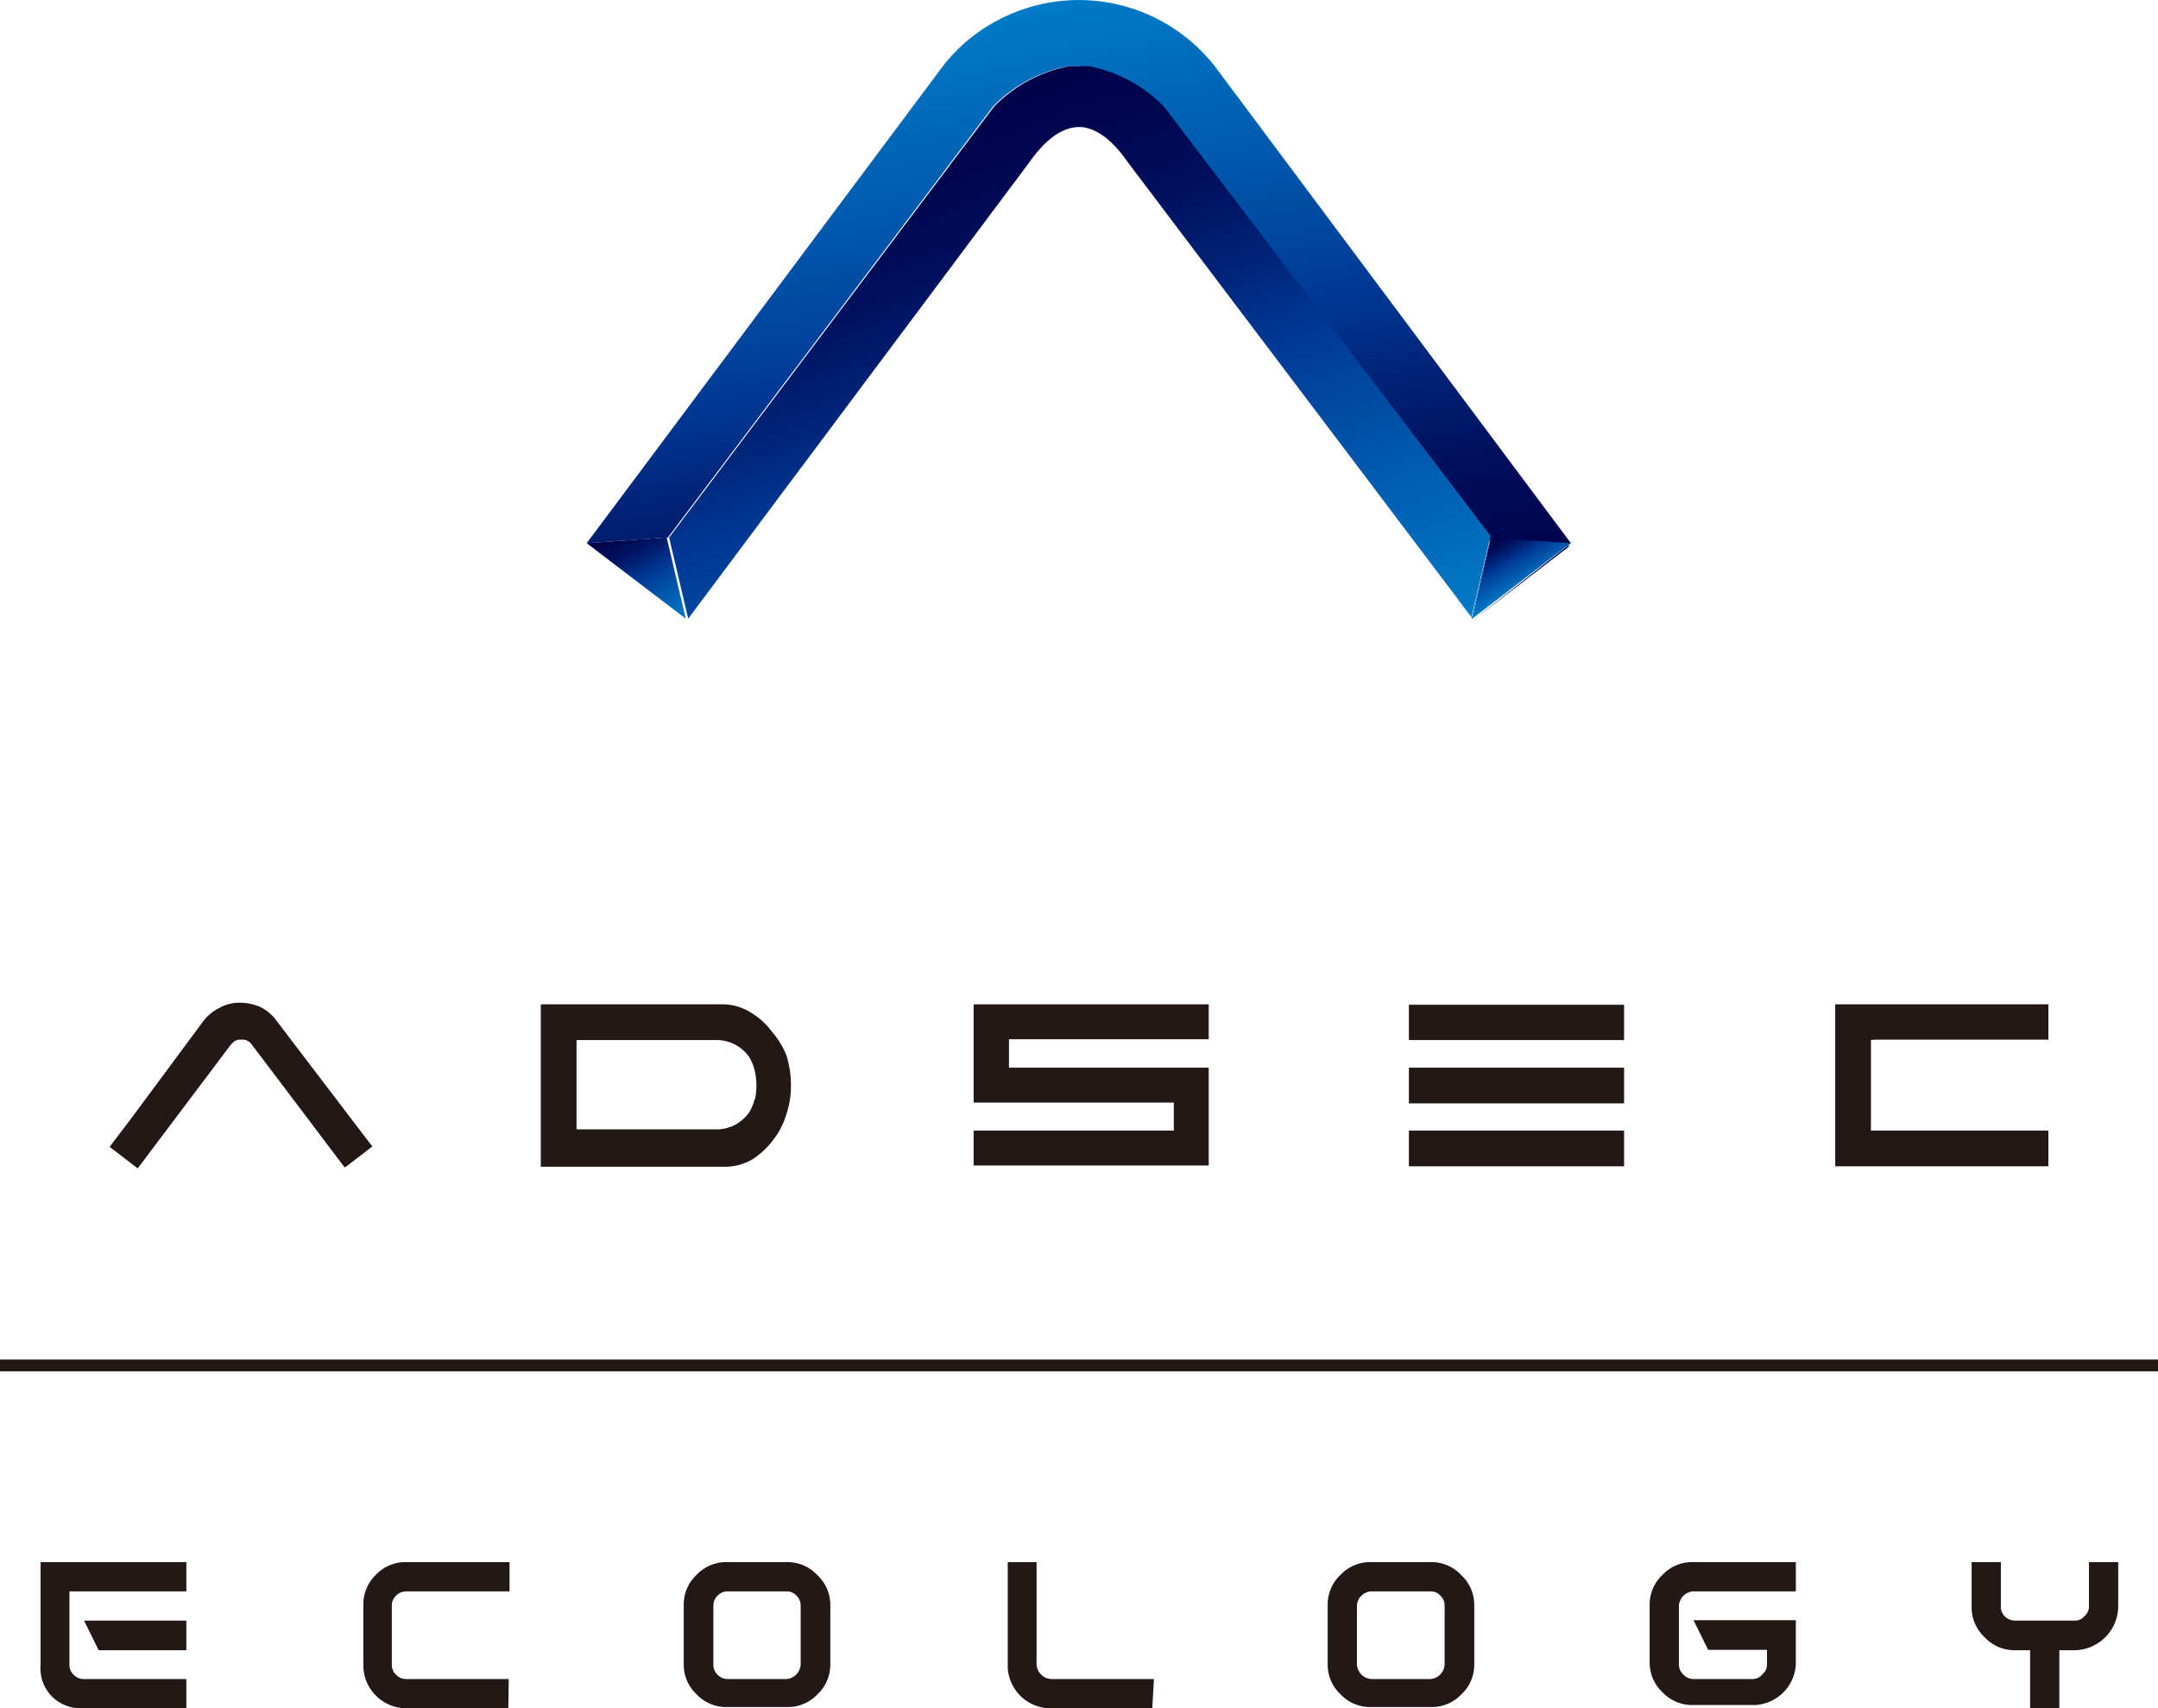
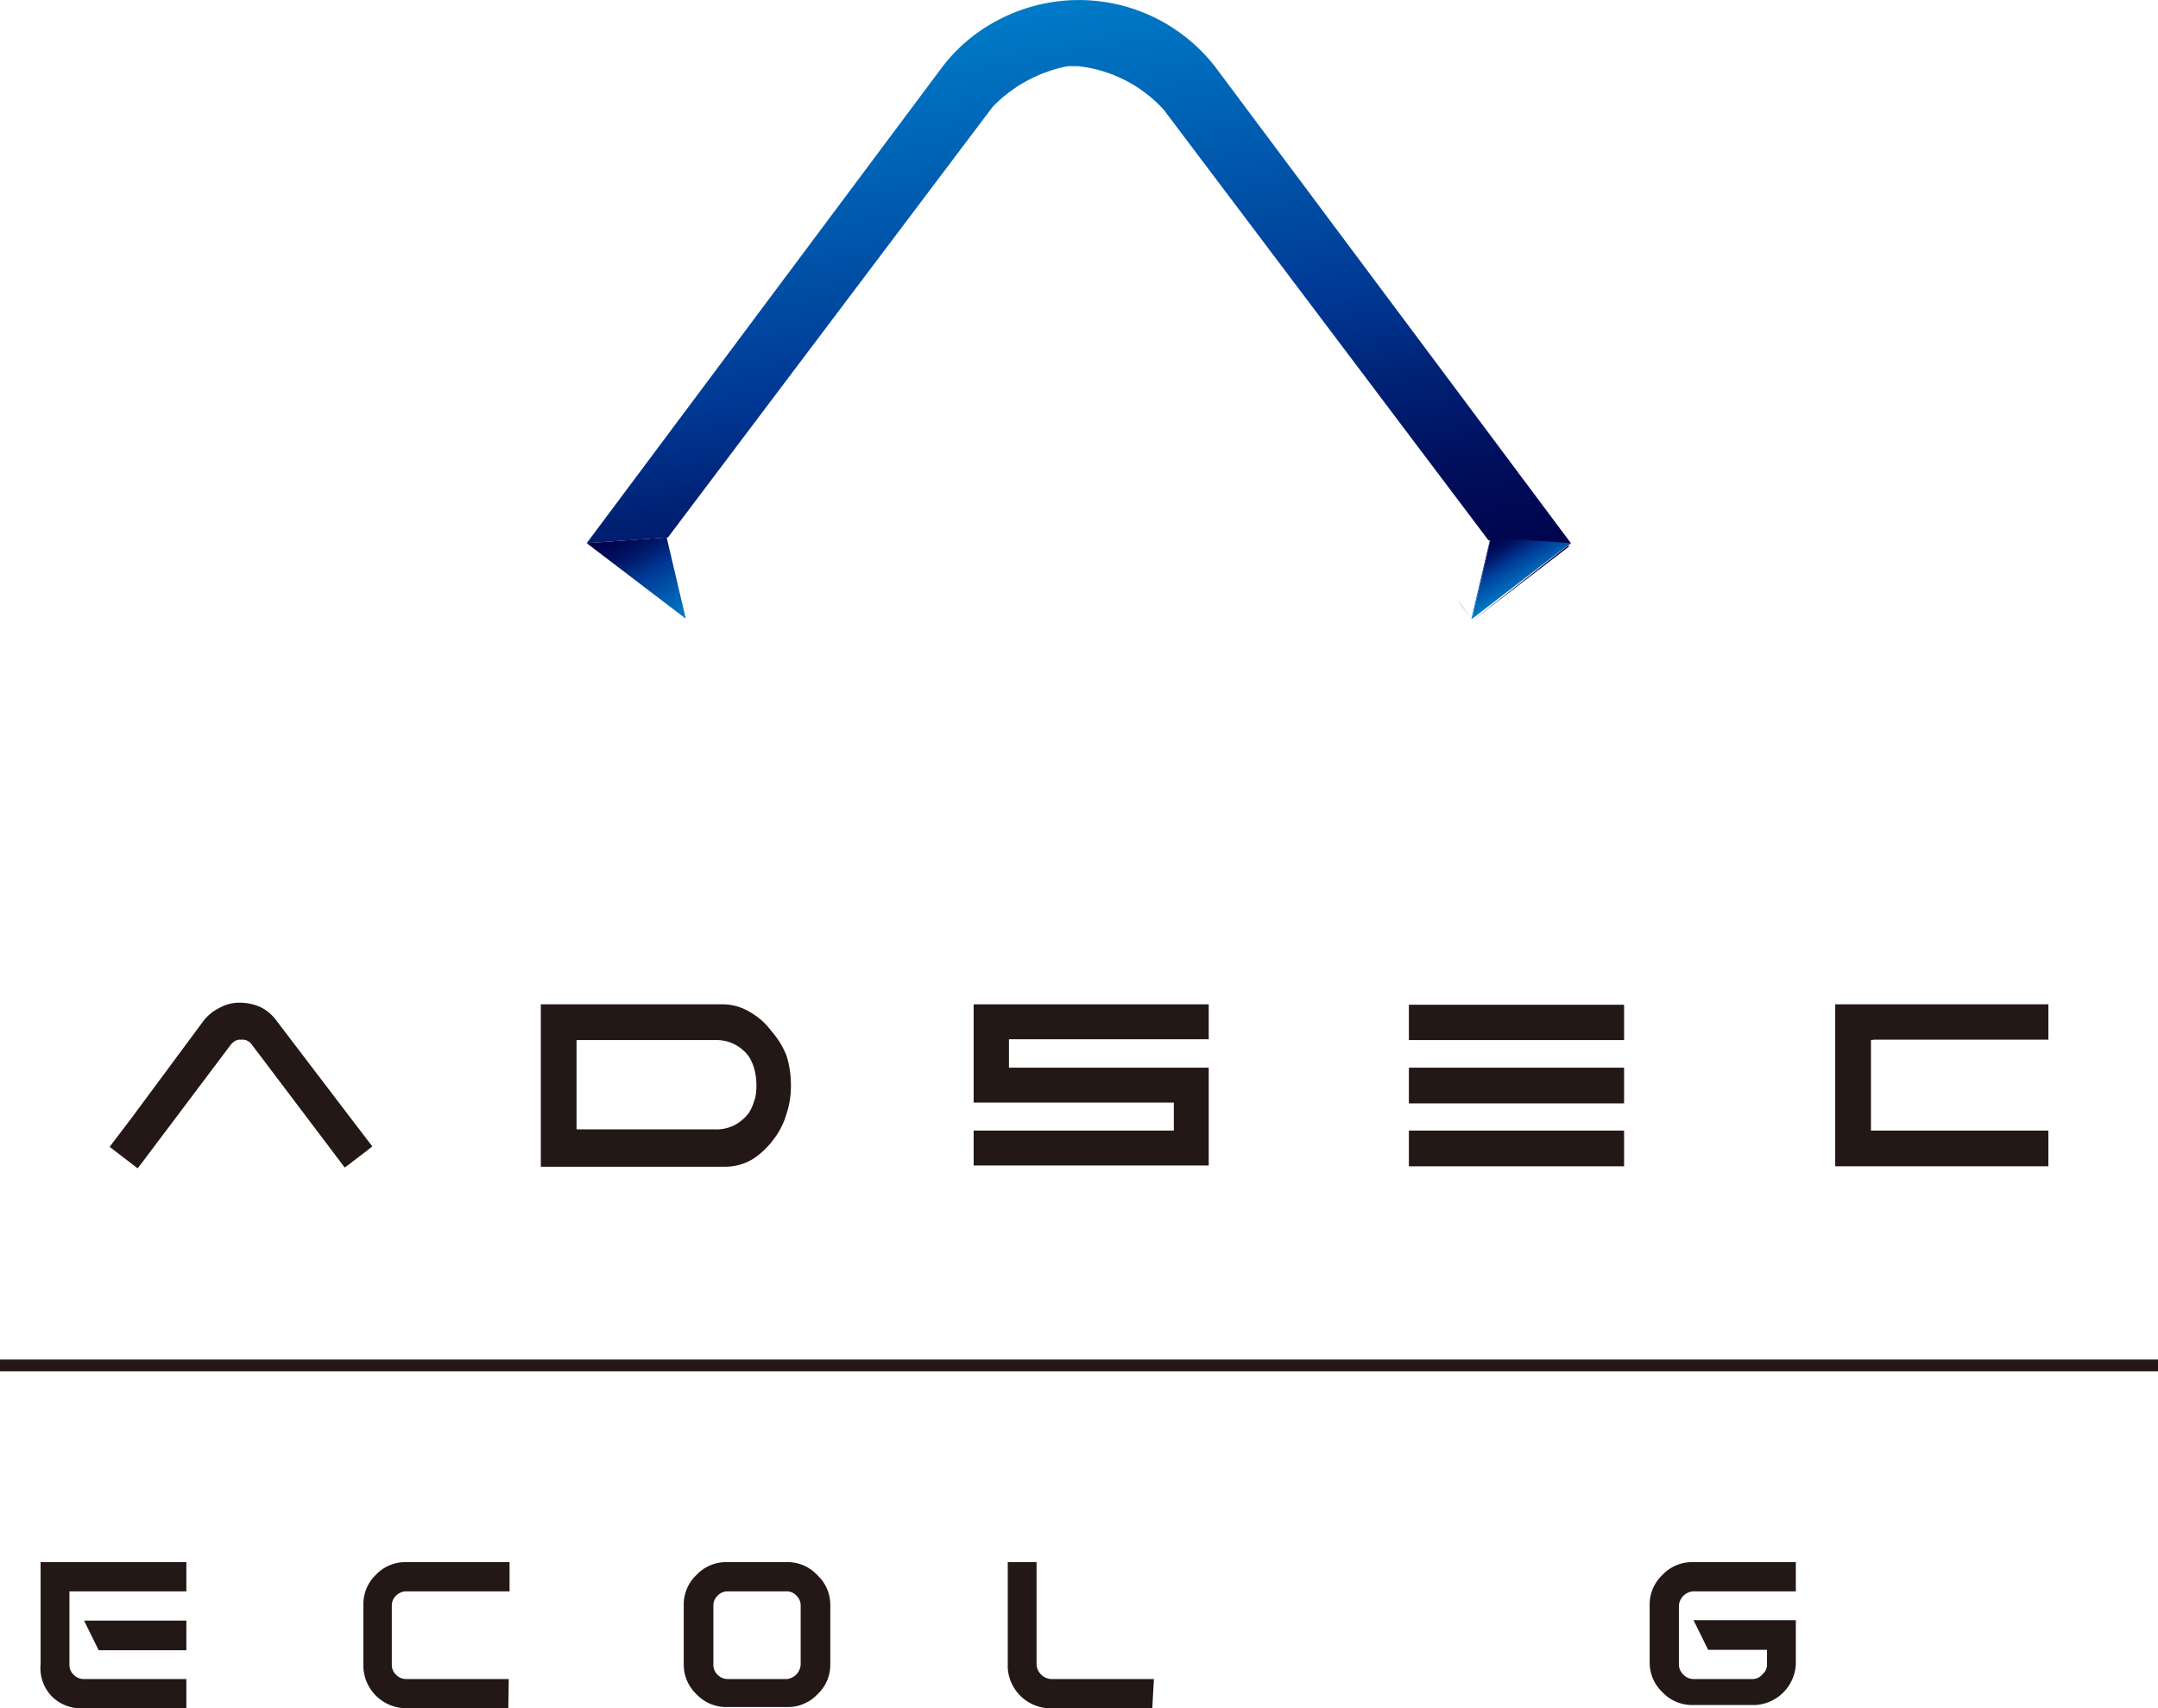
<svg xmlns="http://www.w3.org/2000/svg" xmlns:xlink="http://www.w3.org/1999/xlink" viewBox="0 0 53.15 42.08">
  <defs>
    <style>.cls-1{fill:url(#linear-gradient);}.cls-2{fill:url(#linear-gradient-2);}.cls-3{fill:url(#linear-gradient-3);}.cls-4{fill:url(#linear-gradient-4);}.cls-5{fill:url(#linear-gradient-5);}.cls-6{fill:url(#linear-gradient-6);}.cls-7{fill:url(#linear-gradient-7);}.cls-8{fill:url(#linear-gradient-8);}.cls-9{fill:url(#linear-gradient-9);}.cls-10{fill:url(#linear-gradient-10);}.cls-11{fill:url(#linear-gradient-11);}.cls-12{fill:url(#linear-gradient-12);}.cls-13{fill:url(#linear-gradient-13);}.cls-14{fill:url(#linear-gradient-14);}.cls-15{fill:url(#linear-gradient-15);}.cls-16{fill:url(#linear-gradient-16);}.cls-17{fill:url(#linear-gradient-17);}.cls-18{fill:url(#linear-gradient-18);}.cls-19{fill:url(#linear-gradient-19);}.cls-20{fill:#231815;}</style>
    <linearGradient id="linear-gradient" x1="36.01" y1="15.09" x2="36.24" y2="15.09" gradientUnits="userSpaceOnUse">
      <stop offset="0" stop-color="#007bc7" />
      <stop offset="0.26" stop-color="#005aae" />
      <stop offset="0.5" stop-color="#003894" />
      <stop offset="0.64" stop-color="#002174" />
      <stop offset="0.77" stop-color="#000f5d" />
      <stop offset="0.9" stop-color="#00054e" />
      <stop offset="1" stop-color="#000149" />
    </linearGradient>
    <linearGradient id="linear-gradient-2" x1="26.34" y1="1.58" x2="26.52" y2="1.58" xlink:href="#linear-gradient" />
    <linearGradient id="linear-gradient-3" x1="26.56" y1="7.4" x2="36.71" y2="7.4" xlink:href="#linear-gradient" />
    <linearGradient id="linear-gradient-4" x1="24.47" y1="2.11" x2="26.32" y2="2.11" xlink:href="#linear-gradient" />
    <linearGradient id="linear-gradient-5" x1="24.27" y1="0.34" x2="27.18" y2="16.84" xlink:href="#linear-gradient" />
    <linearGradient id="linear-gradient-6" x1="36.15" y1="15.27" x2="30.63" y2="0.09" xlink:href="#linear-gradient" />
    <linearGradient id="linear-gradient-7" x1="16.63" y1="15.38" x2="15.22" y2="12.93" xlink:href="#linear-gradient" />
    <linearGradient id="linear-gradient-8" x1="-35.89" y1="14.89" x2="-35.14" y2="13.59" gradientTransform="matrix(-1, 0, 0, 1, 0.96, 0)" xlink:href="#linear-gradient" />
    <linearGradient id="linear-gradient-9" x1="-36.61" y1="14.48" x2="-35.85" y2="13.18" gradientTransform="matrix(-1, 0, 0, 1, 0.96, 0)" xlink:href="#linear-gradient" />
    <linearGradient id="linear-gradient-10" x1="36.24" y1="15.24" x2="32.5" y2="4.95" xlink:href="#linear-gradient" />
    <linearGradient id="linear-gradient-11" x1="24.47" y1="2.62" x2="24.47" y2="2.63" xlink:href="#linear-gradient" />
    <linearGradient id="linear-gradient-12" x1="29.87" y1="17.46" x2="24.33" y2="2.26" xlink:href="#linear-gradient" />
    <linearGradient id="linear-gradient-13" x1="26.33" y1="1.58" x2="26.33" y2="1.59" xlink:href="#linear-gradient" />
    <linearGradient id="linear-gradient-14" x1="31.97" y1="17.07" x2="26.31" y2="1.54" xlink:href="#linear-gradient" />
    <linearGradient id="linear-gradient-15" x1="26.54" y1="1.56" x2="26.54" y2="1.57" xlink:href="#linear-gradient" />
    <linearGradient id="linear-gradient-16" x1="31.29" y1="14.6" x2="26.51" y2="1.48" xlink:href="#linear-gradient" />
    <linearGradient id="linear-gradient-17" x1="-35.89" y1="14.89" x2="-35.14" y2="13.59" gradientTransform="matrix(-1, 0, 0, 1, 0.96, 0)" xlink:href="#linear-gradient" />
    <linearGradient id="linear-gradient-18" x1="36.77" y1="15.05" x2="31.22" y2="-0.21" xlink:href="#linear-gradient" />
    <linearGradient id="linear-gradient-19" x1="28.22" y1="18.16" x2="22.66" y2="2.87" xlink:href="#linear-gradient" />
  </defs>
  <g id="レイヤー_2" data-name="レイヤー 2">
    <g id="コンテンツ">
      <polygon class="cls-1" points="36.01 14.94 36.24 15.24 36.24 15.24 36.01 14.94" />
      <path class="cls-2" d="M26.34,1.58h0Z" />
      <path class="cls-3" d="M28.67,2.63l8,10.61h0l-8-10.61a3.34,3.34,0,0,0-2.11-1.07h0A3.34,3.34,0,0,1,28.67,2.63Z" />
      <path class="cls-4" d="M26.32,1.59a3.5,3.5,0,0,0-1.85,1A3.5,3.5,0,0,1,26.32,1.59Z" />
      <path class="cls-5" d="M38.69,13.38,29.94,1.66A4.25,4.25,0,0,0,24.65.46a4.12,4.12,0,0,0-1.45,1.2L14.45,13.38l2-.14,8-10.61h0a3.5,3.5,0,0,1,1.85-1h.25a3.34,3.34,0,0,1,2.11,1.07l8,10.61h0l2,.14-2.42,1.86h0Z" />
      <polygon class="cls-6" points="35.87 14.74 36.24 15.24 36.01 14.94 35.87 14.74" />
      <polygon class="cls-7" points="14.45 13.38 16.89 15.24 16.42 13.24 14.45 13.38" />
      <polygon class="cls-8" points="36.71 13.24 36.24 15.24 36.26 15.24 36.72 13.24 36.71 13.24" />
      <polygon class="cls-9" points="36.72 13.24 36.26 15.24 38.68 13.38 36.72 13.24" />
      <polygon class="cls-10" points="36.24 15.24 36.24 15.24 36.24 15.24 36.24 15.24" />
      <path class="cls-11" d="M24.46,2.63h0Z" />
-       <path class="cls-12" d="M24.46,2.63h0Z" />
      <path class="cls-13" d="M26.32,1.59h0Z" />
      <path class="cls-14" d="M26.32,1.59h0Z" />
      <path class="cls-15" d="M26.56,1.56h0Z" />
      <path class="cls-16" d="M26.56,1.56h0Z" />
      <polygon class="cls-17" points="36.24 15.24 36.24 15.24 36.24 15.24 36.71 13.24 36.24 15.24" />
-       <polygon class="cls-18" points="36.24 15.24 36.24 15.24 36.24 15.24 36.71 13.24 36.24 15.24" />
-       <path class="cls-19" d="M28.67,2.63h0a3.5,3.5,0,0,0-1.85-1h-.49a3.5,3.5,0,0,0-1.85,1h0l-8,10.61.47,2L25.35,4c.45-.64.86-.86,1.21-.87s.78.23,1.22.87l8.46,11.2.47-2Z" />
      <path class="cls-20" d="M35.43,26.3H34.7v.88H40V26.3H35.43Z" />
      <polygon class="cls-20" points="34.7 28.4 34.7 28.73 34.71 28.73 35.43 28.73 40 28.73 40 27.85 34.7 27.85 34.7 28.4" />
      <polygon class="cls-20" points="34.7 24.75 34.7 24.76 34.7 25.62 34.7 25.62 40 25.62 40 24.75 35.43 24.75 34.7 24.75" />
      <path class="cls-20" d="M46.16,25.61h4.29v-.87H45.2v.77h0v3.22h5.25v-.88H46.08V25.62Z" />
      <polygon class="cls-20" points="29.77 25.6 29.77 24.74 24.7 24.74 23.98 24.74 23.98 25.6 23.98 26.3 23.98 26.83 23.98 27.16 23.99 27.16 23.99 27.16 24.85 27.16 24.85 27.16 28.91 27.16 28.91 27.85 23.98 27.85 23.98 28.71 29.77 28.71 29.77 28.55 29.77 27.85 29.77 27.16 29.77 26.45 29.77 26.3 24.85 26.3 24.85 25.6 29.77 25.6" />
      <path class="cls-20" d="M19.37,26A2.07,2.07,0,0,0,19,25.4a1.71,1.71,0,0,0-.53-.47,1.29,1.29,0,0,0-.7-.19H13.32v4h4.57a1.31,1.31,0,0,0,.67-.2,2,2,0,0,0,.49-.47,1.88,1.88,0,0,0,.32-.63,2.16,2.16,0,0,0,.11-.69A2.43,2.43,0,0,0,19.37,26Zm-.78,1.06a1.14,1.14,0,0,1-.15.36,1.1,1.1,0,0,1-.32.28,1,1,0,0,1-.52.12H14.2V26.71h0V25.62H17.6a1,1,0,0,1,.52.12,1,1,0,0,1,.32.28,1.14,1.14,0,0,1,.15.36,1.64,1.64,0,0,1,0,.72Z" />
      <path class="cls-20" d="M5.71,25.71a.28.28,0,0,1,.17-.1H6a.28.28,0,0,1,.2.12h0l.06.08h0l.16.21,2.07,2.74.07-.05.26-.2h0l.12-.09.23-.18-.55-.72L6.8,25.13h0a1.07,1.07,0,0,0-.38-.32,1.25,1.25,0,0,0-.5-.11,1,1,0,0,0-.52.13,1.1,1.1,0,0,0-.39.32l-1.8,2.43-.51.67.69.53.1-.13L5.71,25.7Z" />
      <path class="cls-20" d="M4.59,42.08H2a1,1,0,0,1-.74-.31A1,1,0,0,1,1,41V38.48H4.59v.72H1.71V41a.33.33,0,0,0,.1.25.34.34,0,0,0,.25.11H4.59Zm0-1.43H2.43l-.36-.73H4.59Z" />
      <path class="cls-20" d="M12.52,42.08H10a1.06,1.06,0,0,1-1.05-1V39.54a1,1,0,0,1,.31-.75,1,1,0,0,1,.74-.31h2.55v.72H10a.36.36,0,0,0-.25.11.33.33,0,0,0-.1.24V41a.33.33,0,0,0,.1.25.34.34,0,0,0,.25.11h2.53Z" />
      <path class="cls-20" d="M20.45,41a1,1,0,0,1-.32.74,1,1,0,0,1-.74.31H17.9a1,1,0,0,1-.74-.31,1,1,0,0,1-.32-.74V39.54a1,1,0,0,1,.32-.75,1,1,0,0,1,.74-.31h1.49a1,1,0,0,1,.74.32,1,1,0,0,1,.32.74Zm-.73,0V39.55a.33.33,0,0,0-.1-.24.32.32,0,0,0-.24-.11H17.92a.34.34,0,0,0-.25.11.33.33,0,0,0-.1.24V41a.33.33,0,0,0,.1.25.34.34,0,0,0,.25.11h1.46a.38.38,0,0,0,.34-.36Z" />
      <path class="cls-20" d="M28.38,42.08H25.82a1.06,1.06,0,0,1-1-1V38.48h.71V41a.38.38,0,0,0,.36.36h2.53Z" />
-       <path class="cls-20" d="M36.31,41a1,1,0,0,1-.32.74,1,1,0,0,1-.74.31H33.76a1,1,0,0,1-.74-.31A1,1,0,0,1,32.7,41V39.54a1,1,0,0,1,.32-.75,1,1,0,0,1,.74-.31h1.49a1,1,0,0,1,.74.32,1,1,0,0,1,.32.74Zm-.73,0V39.55a.33.33,0,0,0-.1-.24.32.32,0,0,0-.24-.11H33.78a.36.36,0,0,0-.25.11.34.34,0,0,0-.11.24V41a.38.38,0,0,0,.36.36h1.46a.38.38,0,0,0,.34-.36Z" />
      <path class="cls-20" d="M44.23,41a1.06,1.06,0,0,1-1,1H41.69a1,1,0,0,1-.74-.31,1,1,0,0,1-.32-.74V39.54a1,1,0,0,1,.32-.75,1,1,0,0,1,.74-.31h2.54v.72H41.7a.38.38,0,0,0-.35.35V41a.34.34,0,0,0,.11.25.34.34,0,0,0,.24.11h1.47a.31.31,0,0,0,.24-.12.3.3,0,0,0,.11-.24v-.36H42.07l-.36-.73h2.52Z" />
-       <path class="cls-20" d="M49.28,38.48v1.09a.33.33,0,0,0,.1.25.36.36,0,0,0,.25.1H51.1a.3.3,0,0,0,.24-.11.32.32,0,0,0,.11-.24V38.48h.72v1.11a1.09,1.09,0,0,1-1.06,1.06h-.39v1.43H50V40.65h-.39a1,1,0,0,1-.73-.32,1,1,0,0,1-.32-.74V38.48Z" />
      <rect class="cls-20" y="33.49" width="53.15" height="0.29" />
    </g>
  </g>
</svg>